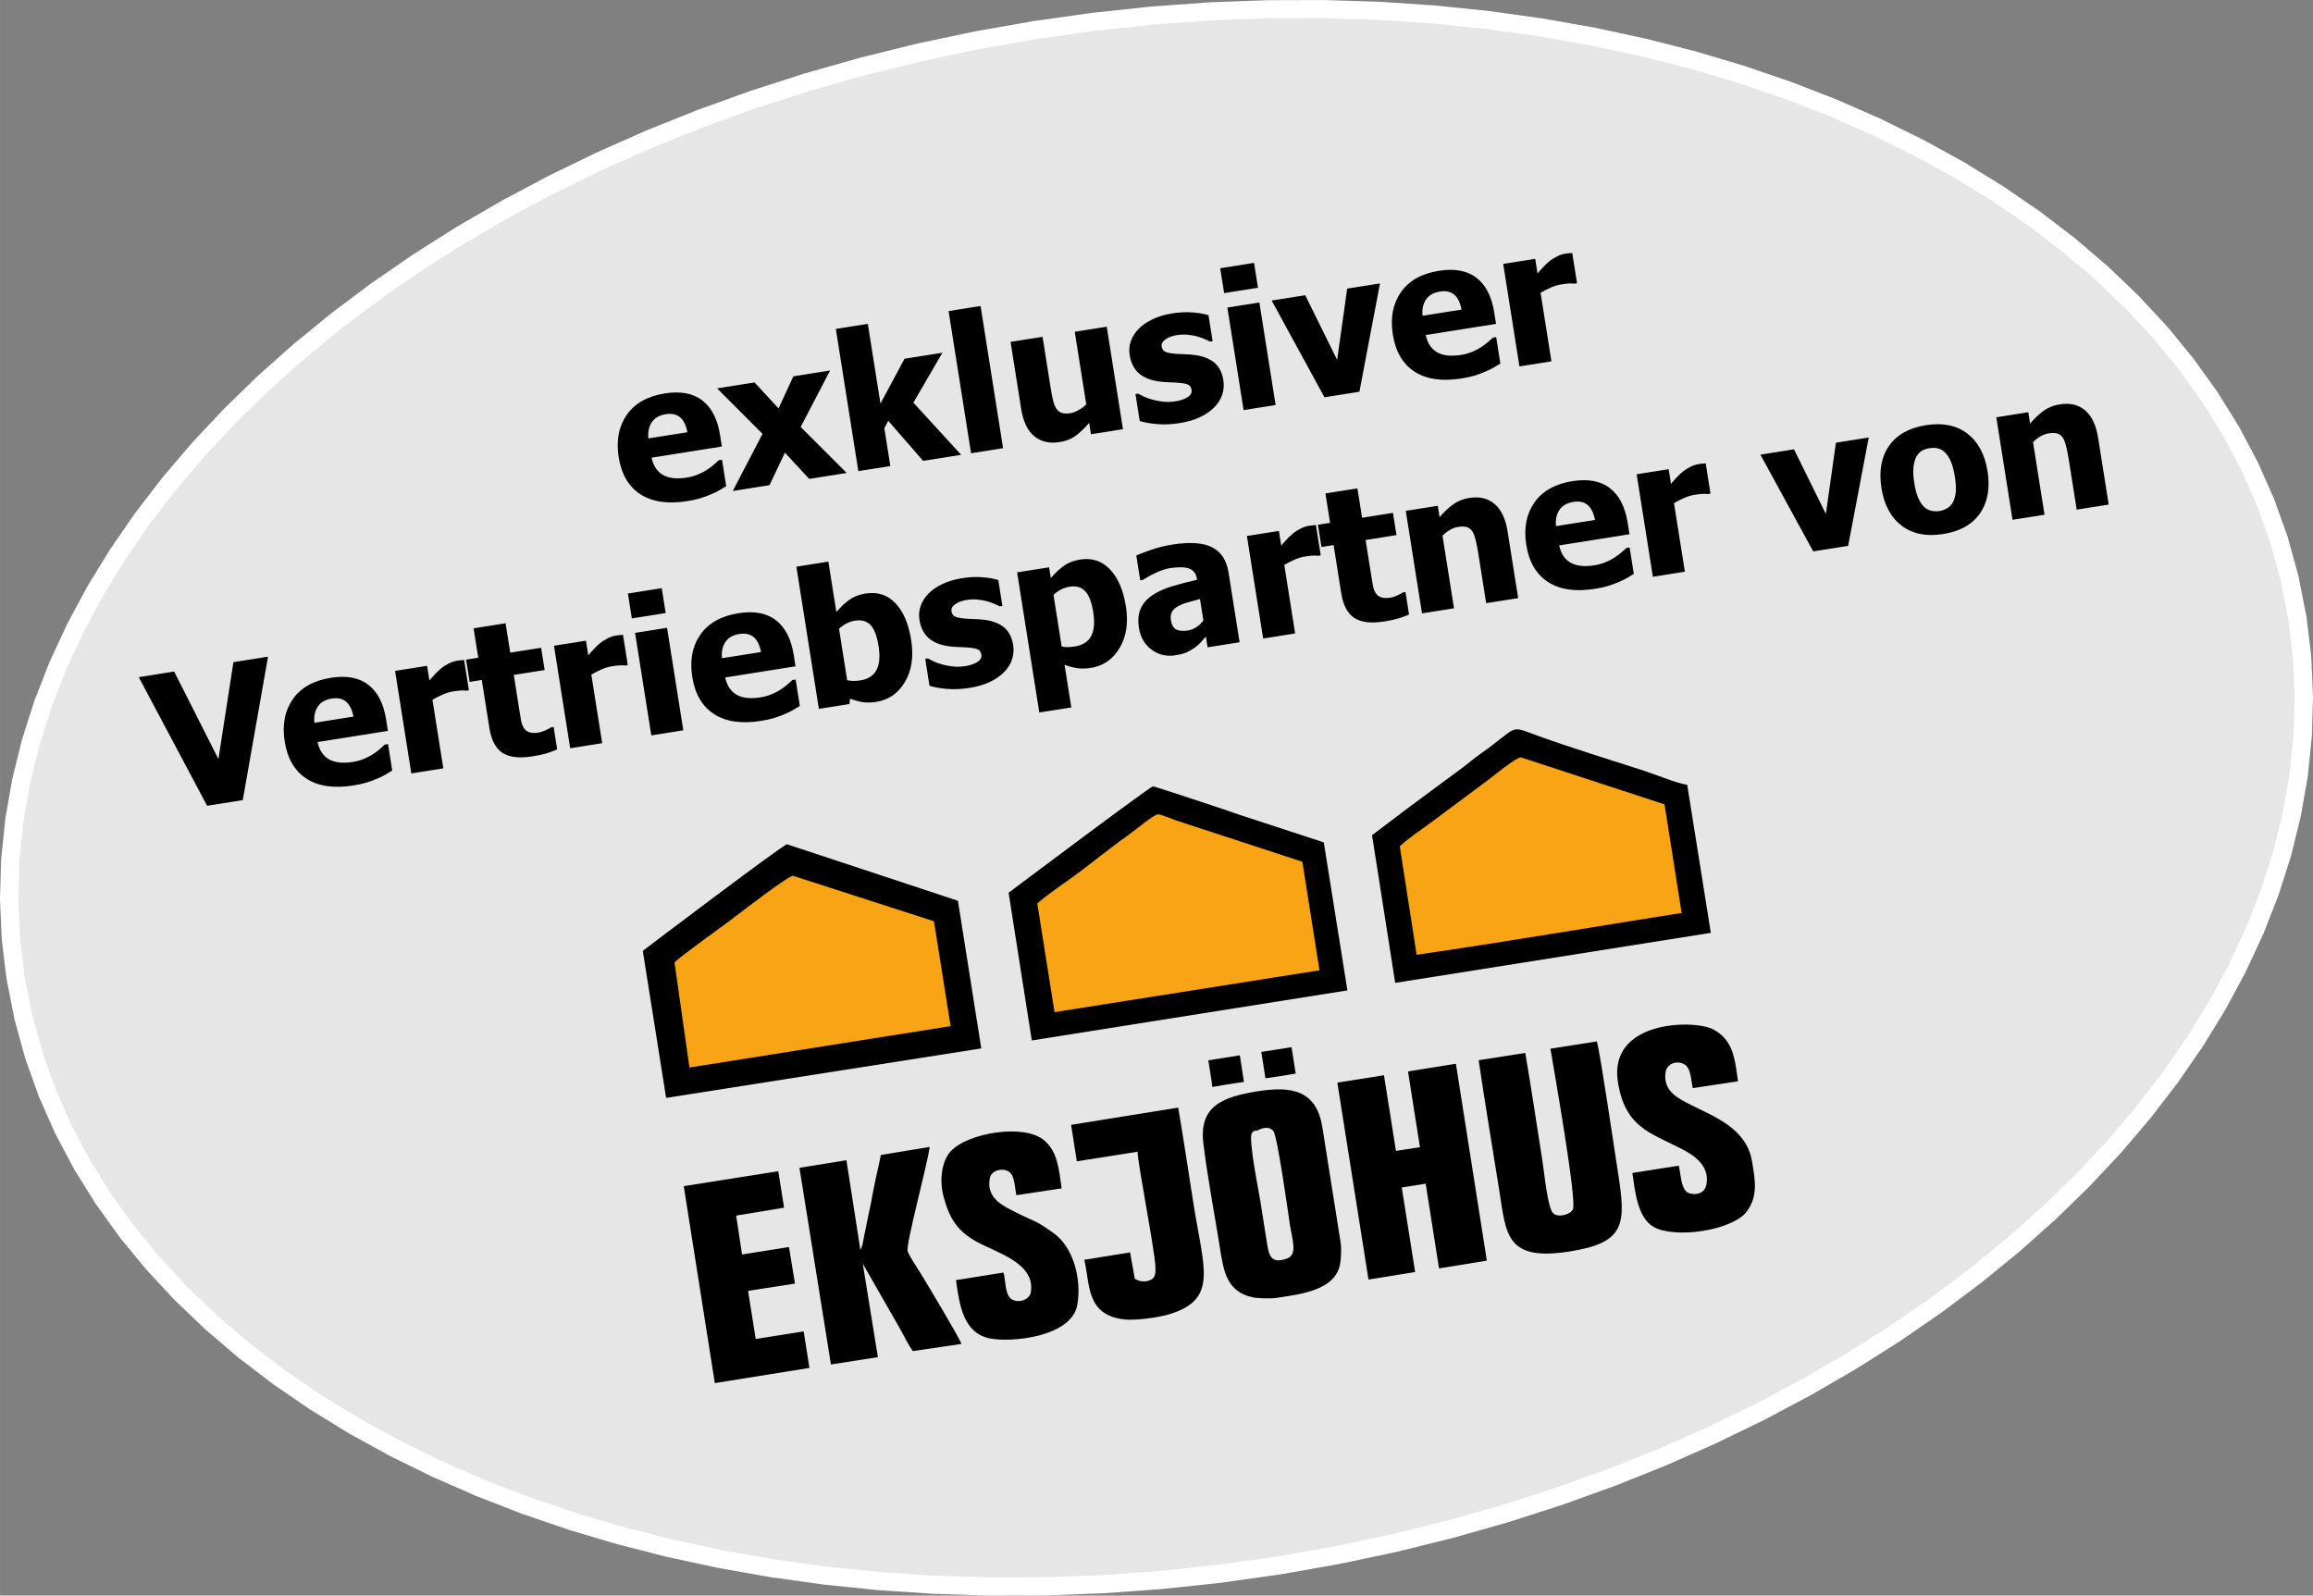
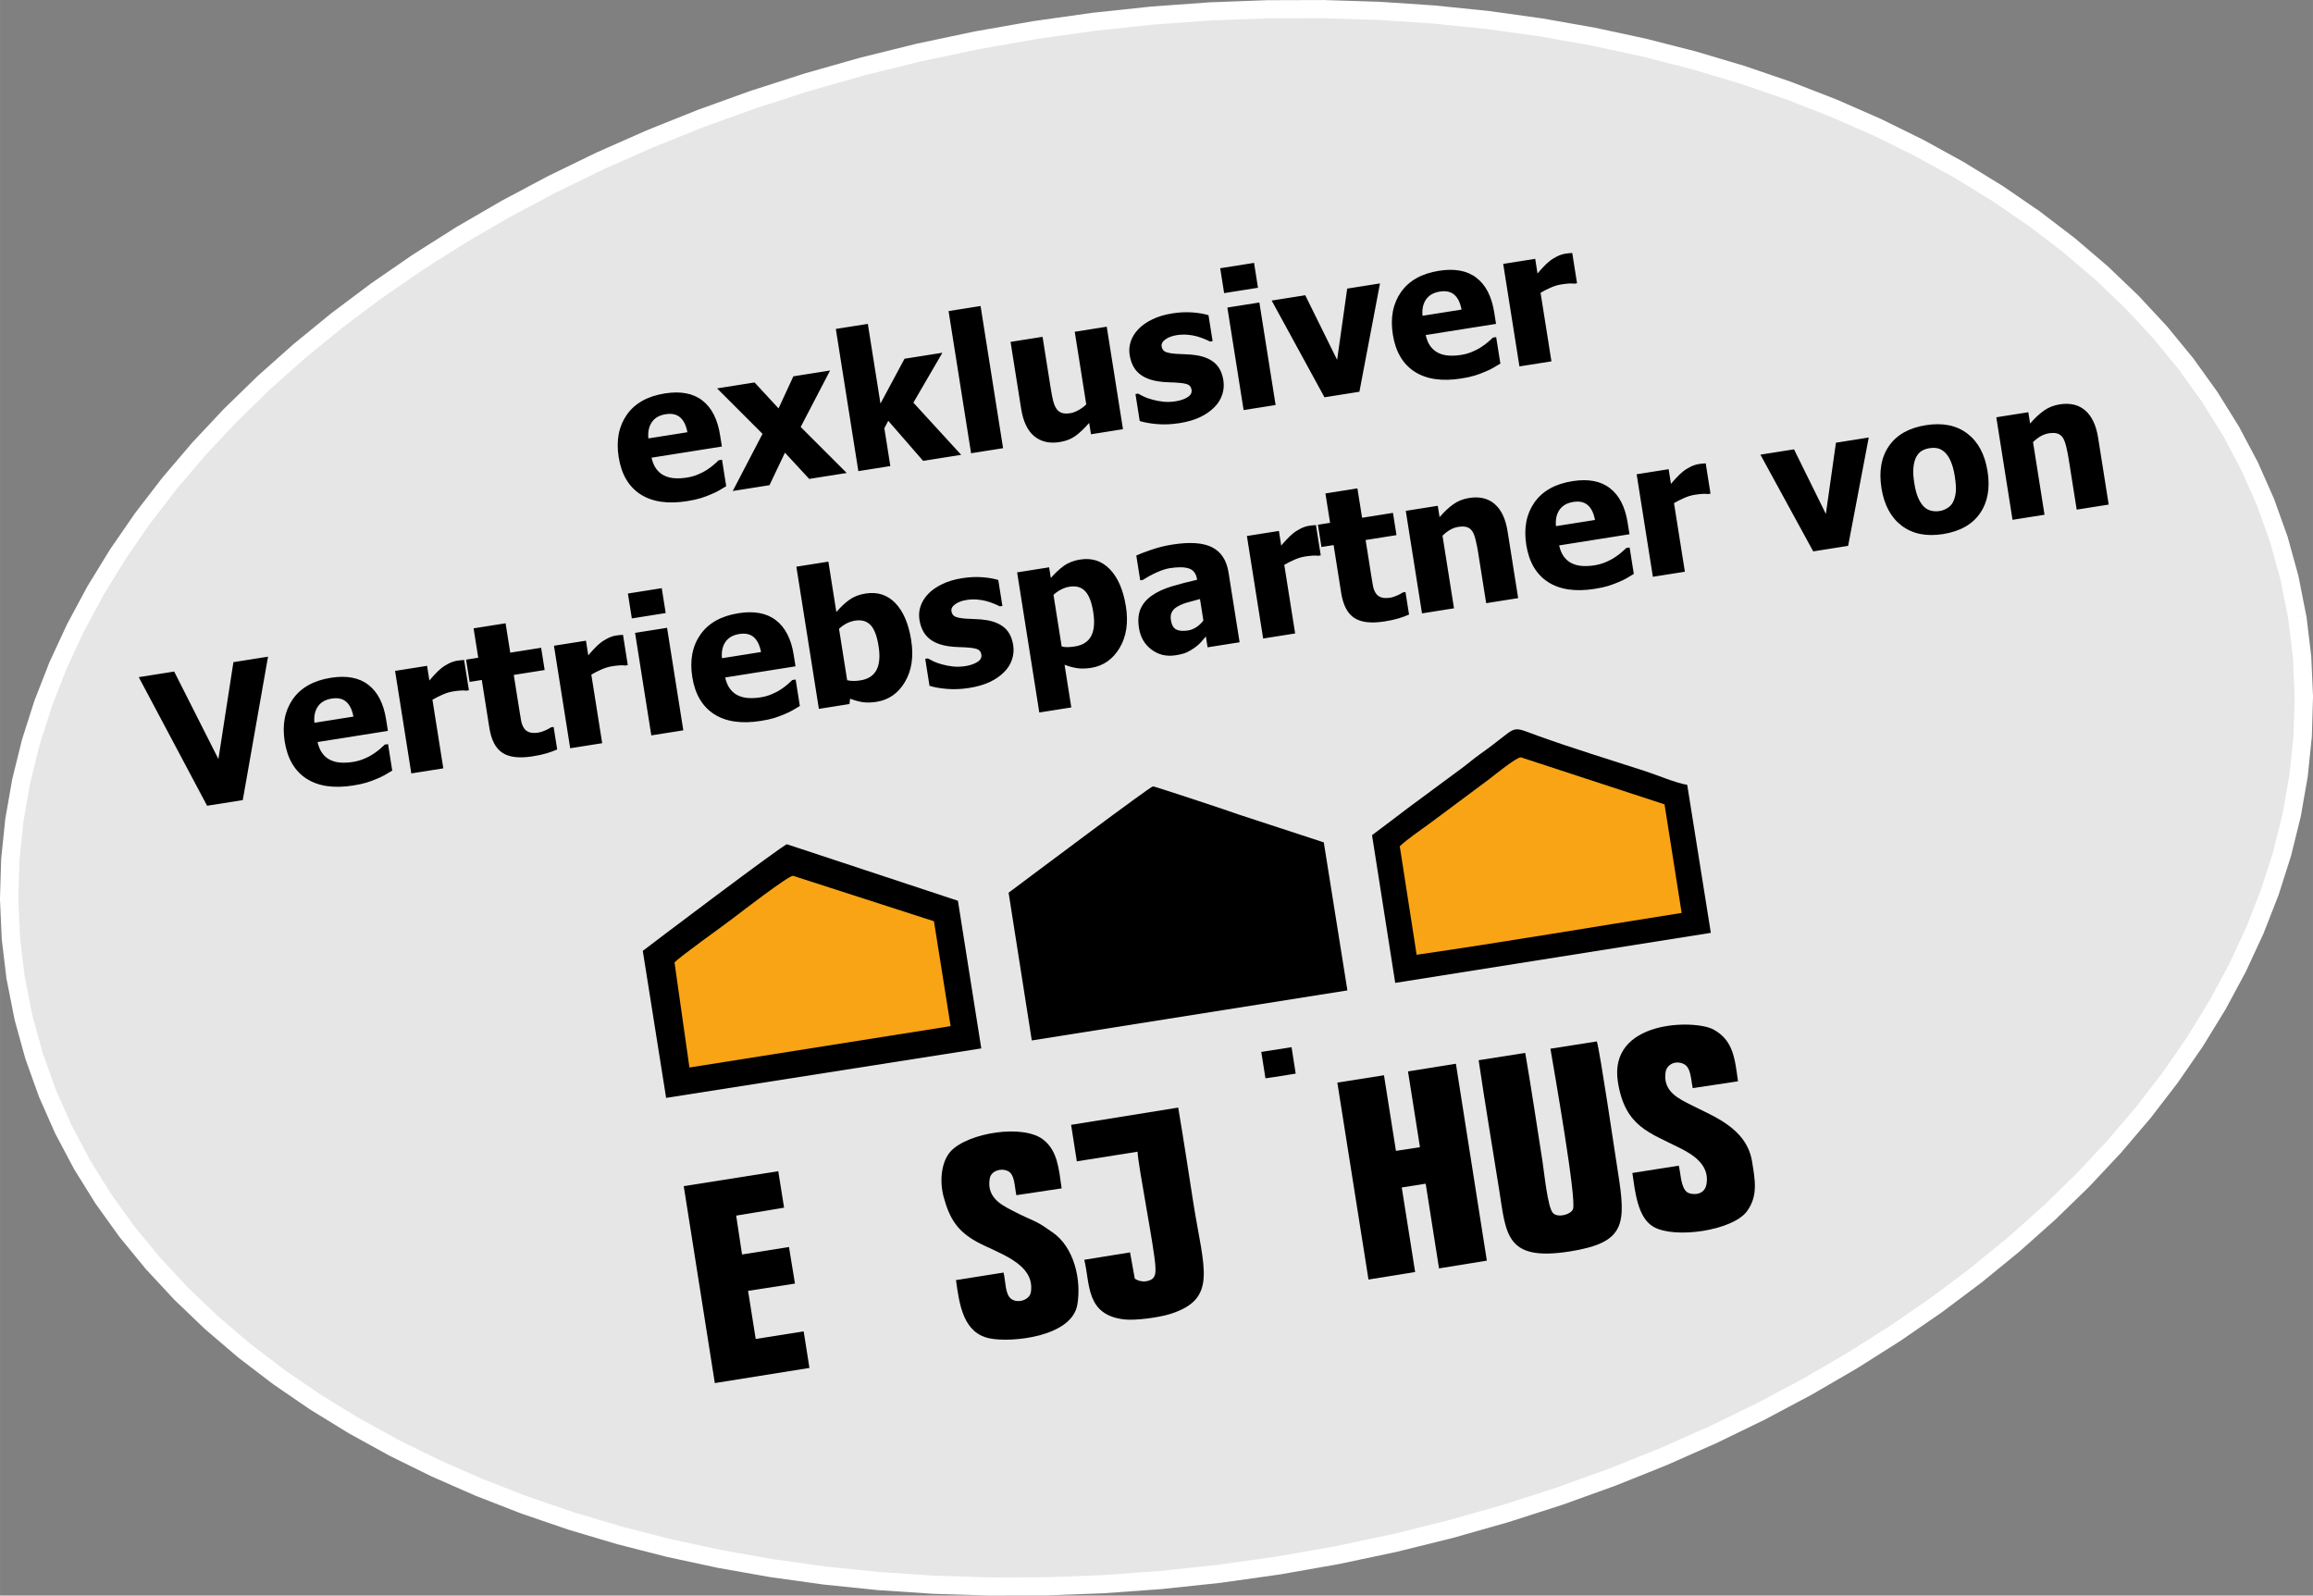
<svg xmlns="http://www.w3.org/2000/svg" xml:space="preserve" width="78.432mm" height="54.104mm" version="1.1" shape-rendering="geometricPrecision" text-rendering="geometricPrecision" image-rendering="optimizeQuality" fill-rule="evenodd" clip-rule="evenodd" viewBox="0 0 987.3 681.07">
  <rect x="0" y="0" width="987.3" height="681.07" fill="#808080" stroke="none" />
  <g id="Ebene_x0020_1">
    <g>
      <path fill="#E6E6E6" d="M441.75 12.84c268.93,-42.59 510.18,69.59 538.84,250.57 28.66,180.98 -166.11,362.23 -435.04,404.82 -268.93,42.59 -510.18,-69.59 -538.84,-250.57 -28.66,-180.98 166.11,-362.23 435.04,-404.82z" />
      <path id="_1" fill="white" fill-rule="nonzero" d="M984.46 262.8l-7.74 1.23 0 0 -3.25 -16.48 -4.44 -16.07 -5.6 -15.64 -6.73 -15.21 -7.82 -14.76 -8.89 -14.29 -9.92 -13.81 -10.92 -13.31 -11.89 -12.8 -12.83 -12.27 -13.73 -11.72 -14.61 -11.16 -15.45 -10.59 -16.25 -9.99 -17.03 -9.38 -17.77 -8.75 -18.47 -8.1 -19.15 -7.44 -19.79 -6.76 -20.39 -6.07 -20.96 -5.36 -21.5 -4.63 -22 -3.89 -22.47 -3.13 -22.9 -2.35 -23.3 -1.56 -23.67 -0.75 -24 0.07 -24.3 0.91 -24.56 1.77 -24.8 2.64 -24.99 3.52 -1.21 -7.66 25.26 -3.56 25.06 -2.66 24.83 -1.79 24.57 -0.92 24.27 -0.07 23.94 0.76 23.58 1.58 23.18 2.38 22.75 3.17 22.29 3.94 21.79 4.69 21.25 5.43 20.69 6.16 20.09 6.87 19.45 7.56 18.79 8.24 18.08 8.9 17.35 9.55 16.58 10.19 15.77 10.81 14.94 11.41 14.06 12.01 13.15 12.58 12.21 13.14 11.23 13.69 10.21 14.22 9.16 14.73 8.08 15.23 6.95 15.71 5.79 16.18 4.59 16.62 3.36 17.04 0 0zm-438.3 409.27l-1.21 -7.66 0 0 24.86 -4.37 24.4 -5.15 23.91 -5.91 23.39 -6.64 22.85 -7.35 22.28 -8.03 21.68 -8.68 21.05 -9.31 20.4 -9.92 19.72 -10.49 19.01 -11.05 18.28 -11.57 17.52 -12.07 16.73 -12.55 15.91 -12.99 15.07 -13.42 14.19 -13.81 13.3 -14.18 12.37 -14.52 11.42 -14.84 10.44 -15.13 9.44 -15.4 8.41 -15.63 7.35 -15.85 6.27 -16.04 5.17 -16.2 4.04 -16.34 2.88 -16.45 1.7 -16.54 0.49 -16.61 -0.74 -16.65 -2 -16.68 7.74 -1.23 2.07 17.25 0.77 17.23 -0.51 17.17 -1.76 17.09 -2.97 16.98 -4.16 16.84 -5.32 16.68 -6.45 16.49 -7.55 16.27 -8.62 16.03 -9.66 15.76 -10.68 15.47 -11.66 15.16 -12.62 14.81 -13.55 14.45 -14.45 14.06 -15.32 13.64 -16.16 13.2 -16.98 12.74 -17.77 12.25 -18.53 11.73 -19.27 11.19 -19.98 10.63 -20.66 10.04 -21.31 9.43 -21.94 8.79 -22.54 8.12 -23.11 7.43 -23.65 6.72 -24.17 5.98 -24.66 5.21 -25.12 4.42 0 0zm-543.32 -253.79l7.74 -1.23 0 0 3.25 16.48 4.44 16.07 5.6 15.64 6.73 15.21 7.82 14.75 8.89 14.29 9.92 13.81 10.92 13.31 11.89 12.8 12.83 12.27 13.73 11.73 14.61 11.16 15.45 10.59 16.25 9.99 17.03 9.38 17.77 8.75 18.47 8.1 19.15 7.44 19.78 6.76 20.39 6.07 20.96 5.36 21.5 4.63 22 3.89 22.47 3.13 22.9 2.35 23.3 1.56 23.67 0.75 24 -0.07 24.3 -0.91 24.56 -1.77 24.8 -2.64 24.99 -3.52 1.21 7.66 -25.26 3.56 -25.06 2.66 -24.83 1.79 -24.57 0.92 -24.27 0.07 -23.94 -0.76 -23.58 -1.58 -23.18 -2.38 -22.75 -3.17 -22.28 -3.94 -21.79 -4.69 -21.25 -5.43 -20.69 -6.16 -20.09 -6.87 -19.45 -7.56 -18.79 -8.24 -18.08 -8.9 -17.35 -9.55 -16.58 -10.19 -15.78 -10.81 -14.93 -11.41 -14.06 -12.01 -13.15 -12.58 -12.21 -13.14 -11.23 -13.69 -10.22 -14.22 -9.16 -14.73 -8.07 -15.23 -6.95 -15.71 -5.79 -16.18 -4.59 -16.62 -3.36 -17.05 0 0zm438.3 -409.26l1.21 7.66 0 0 -24.86 4.37 -24.4 5.15 -23.91 5.91 -23.39 6.64 -22.85 7.35 -22.28 8.03 -21.68 8.68 -21.05 9.31 -20.4 9.92 -19.72 10.49 -19.01 11.05 -18.28 11.57 -17.52 12.07 -16.73 12.55 -15.91 12.99 -15.07 13.42 -14.19 13.81 -13.3 14.18 -12.37 14.52 -11.42 14.84 -10.44 15.13 -9.44 15.4 -8.41 15.64 -7.35 15.85 -6.27 16.04 -5.17 16.2 -4.04 16.33 -2.88 16.45 -1.7 16.54 -0.49 16.61 0.74 16.65 2 16.68 -7.74 1.23 -2.07 -17.25 -0.77 -17.23 0.51 -17.17 1.76 -17.09 2.97 -16.98 4.16 -16.84 5.32 -16.68 6.45 -16.49 7.55 -16.27 8.62 -16.03 9.66 -15.76 10.68 -15.47 11.66 -15.15 12.62 -14.81 13.55 -14.45 14.45 -14.06 15.32 -13.64 16.16 -13.2 16.98 -12.74 17.77 -12.25 18.53 -11.74 19.27 -11.19 19.98 -10.63 20.66 -10.04 21.31 -9.43 21.94 -8.79 22.54 -8.12 23.11 -7.43 23.65 -6.72 24.17 -5.98 24.66 -5.21 25.12 -4.42 0 0z" />
    </g>
    <g>
      <path fill="black" fill-rule="nonzero" d="M293.35 213.9c-8.28,1.31 -14.94,0.35 -19.98,-2.91 -5.03,-3.26 -8.13,-8.53 -9.29,-15.84 -1.13,-7.15 0.03,-13.17 3.46,-18.1 3.44,-4.91 8.86,-7.95 16.25,-9.12 6.72,-1.06 12.07,-0.06 16.02,3.03 3.97,3.07 6.48,7.98 7.54,14.73l0.78 4.91 -30.03 4.76c0.46,2.02 1.15,3.64 2.1,4.89 0.95,1.25 2.08,2.18 3.42,2.8 1.3,0.61 2.76,0.98 4.37,1.08 1.63,0.11 3.36,0.01 5.21,-0.28 1.6,-0.25 3.13,-0.67 4.61,-1.28 1.49,-0.6 2.82,-1.29 4.01,-2.08 1.04,-0.68 1.99,-1.38 2.84,-2.12 0.87,-0.74 1.56,-1.36 2.08,-1.91l1.45 -0.23 1.79 11.3c-1.05,0.62 -2.01,1.19 -2.87,1.71 -0.87,0.53 -2.07,1.12 -3.62,1.76 -1.43,0.62 -2.91,1.17 -4.45,1.65 -1.55,0.48 -3.45,0.89 -5.71,1.25zm0.06 -29.4c-0.54,-2.9 -1.57,-5.02 -3.08,-6.33 -1.52,-1.33 -3.58,-1.78 -6.2,-1.36 -2.69,0.43 -4.65,1.55 -5.9,3.4 -1.25,1.84 -1.74,4.15 -1.47,6.93l16.65 -2.64zm67.99 17.39l-16 2.53 -10.35 -11.2 -6.6 13.88 -15.68 2.48 12.71 -24.4 -19.4 -19.4 16 -2.53 10.24 11.08 6.33 -13.7 15.67 -2.48 -12.55 24.1 19.64 19.63zm48.91 -7.75l-16.28 2.58 -14.88 -17.1 -1.67 3.16 2.56 16.16 -13.66 2.16 -9.61 -60.69 13.66 -2.16 5.39 34.02 10.27 -19.14 16.17 -2.56 -12.39 21.3 20.43 22.29zm17.85 -2.83l-13.66 2.16 -9.61 -60.69 13.66 -2.16 9.61 60.69zm51.18 -8.11l-13.66 2.16 -0.77 -4.85c-2.05,2.36 -3.99,4.19 -5.81,5.53 -1.81,1.34 -4.08,2.23 -6.81,2.66 -4.35,0.69 -7.95,-0.15 -10.82,-2.5 -2.87,-2.36 -4.74,-6.29 -5.61,-11.79l-4.51 -28.48 13.66 -2.16 3.44 21.7c0.36,2.26 0.7,4.1 1.05,5.51 0.35,1.4 0.82,2.57 1.43,3.49 0.56,0.84 1.32,1.43 2.27,1.76 0.94,0.33 2.2,0.37 3.77,0.12 0.97,-0.15 2.08,-0.57 3.32,-1.25 1.26,-0.68 2.38,-1.51 3.37,-2.48l-4.91 -31.01 13.66 -2.16 6.93 43.76zm23.97 -2.57c-3.22,0.51 -6.32,0.65 -9.31,0.4 -2.98,-0.24 -5.48,-0.69 -7.51,-1.32l-1.82 -11.51 1.13 -0.18c0.73,0.39 1.56,0.82 2.48,1.29 0.93,0.45 2.19,0.9 3.77,1.31 1.37,0.38 2.89,0.67 4.56,0.85 1.66,0.17 3.43,0.11 5.3,-0.19 1.93,-0.31 3.57,-0.87 4.94,-1.7 1.38,-0.83 1.96,-1.91 1.76,-3.2 -0.16,-1.01 -0.62,-1.73 -1.38,-2.14 -0.76,-0.41 -2.16,-0.7 -4.19,-0.85 -1.08,-0.1 -2.44,-0.17 -4.07,-0.21 -1.65,-0.05 -3.1,-0.16 -4.38,-0.37 -3.6,-0.52 -6.45,-1.68 -8.51,-3.5 -2.06,-1.82 -3.36,-4.43 -3.9,-7.83 -0.31,-1.96 -0.15,-3.86 0.47,-5.72 0.63,-1.87 1.7,-3.63 3.24,-5.25 1.53,-1.61 3.52,-3 5.97,-4.18 2.43,-1.19 5.27,-2.04 8.49,-2.55 3.07,-0.49 5.95,-0.63 8.62,-0.42 2.68,0.2 4.96,0.59 6.87,1.18l1.76 11.09 -1.09 0.17c-0.53,-0.3 -1.35,-0.66 -2.46,-1.13 -1.12,-0.45 -2.19,-0.83 -3.22,-1.11 -1.24,-0.35 -2.59,-0.57 -4.07,-0.69 -1.46,-0.11 -2.94,-0.05 -4.43,0.18 -1.97,0.31 -3.6,0.91 -4.86,1.81 -1.26,0.9 -1.8,1.89 -1.63,3.01 0.16,1 0.61,1.72 1.38,2.18 0.77,0.46 2.34,0.79 4.68,0.98 1.22,0.09 2.6,0.16 4.18,0.2 1.56,0.03 3.08,0.17 4.57,0.41 3.32,0.51 5.93,1.63 7.88,3.32 1.94,1.71 3.16,4.18 3.67,7.43 0.32,2.05 0.16,4.08 -0.51,6.09 -0.68,2.02 -1.78,3.8 -3.35,5.35 -1.66,1.68 -3.7,3.1 -6.11,4.24 -2.42,1.16 -5.4,2.01 -8.94,2.58zm41.18 -7.75l-13.66 2.16 -6.93 -43.76 13.66 -2.16 6.93 43.76zm-7.52 -50.05l-14.45 2.29 -1.68 -10.62 14.45 -2.29 1.68 10.62zm52.08 -1.86l-8.79 46.25 -14.91 2.36 -22.54 -41.29 14.33 -2.27 13.61 27.58 4.3 -30.41 14 -2.22zm34.75 40.58c-8.28,1.31 -14.94,0.35 -19.98,-2.91 -5.03,-3.25 -8.13,-8.53 -9.29,-15.84 -1.13,-7.15 0.03,-13.17 3.46,-18.1 3.44,-4.91 8.86,-7.95 16.25,-9.12 6.72,-1.06 12.07,-0.06 16.02,3.03 3.97,3.07 6.48,7.98 7.54,14.73l0.78 4.91 -30.03 4.76c0.46,2.02 1.15,3.64 2.1,4.89 0.95,1.26 2.08,2.18 3.42,2.8 1.3,0.61 2.76,0.98 4.37,1.08 1.63,0.11 3.36,0.01 5.21,-0.28 1.6,-0.25 3.13,-0.67 4.61,-1.28 1.49,-0.6 2.82,-1.29 4.01,-2.08 1.04,-0.68 1.99,-1.38 2.84,-2.11 0.87,-0.74 1.56,-1.37 2.08,-1.91l1.45 -0.23 1.79 11.3c-1.05,0.62 -2.01,1.19 -2.87,1.71 -0.87,0.53 -2.07,1.12 -3.62,1.76 -1.43,0.62 -2.91,1.17 -4.45,1.65 -1.55,0.48 -3.45,0.89 -5.71,1.24zm0.06 -29.4c-0.54,-2.9 -1.57,-5.02 -3.08,-6.33 -1.52,-1.33 -3.58,-1.78 -6.2,-1.36 -2.69,0.43 -4.65,1.56 -5.9,3.4 -1.25,1.84 -1.74,4.15 -1.47,6.93l16.65 -2.64zm49.29 -11.24l-1.13 0.18c-0.55,-0.1 -1.33,-0.13 -2.34,-0.07 -1,0.06 -2.11,0.2 -3.31,0.39 -1.44,0.23 -2.91,0.68 -4.41,1.34 -1.52,0.66 -2.97,1.4 -4.37,2.21l4.64 29.28 -13.66 2.16 -6.93 -43.76 13.66 -2.16 0.99 6.27c0.53,-0.67 1.29,-1.53 2.27,-2.57 0.97,-1.05 1.87,-1.91 2.69,-2.57 0.9,-0.76 1.98,-1.45 3.23,-2.09 1.25,-0.63 2.45,-1.04 3.64,-1.23 0.44,-0.07 0.93,-0.13 1.48,-0.19 0.55,-0.06 1.06,-0.1 1.51,-0.12l2.05 12.94zm-558.75 159.39l-10.78 61.22 -15.23 2.41 -29.17 -54.89 15.12 -2.39 18.88 37.35 6.41 -41.36 14.77 -2.34zm36.39 54.98c-8.28,1.31 -14.94,0.35 -19.98,-2.91 -5.03,-3.25 -8.13,-8.53 -9.29,-15.84 -1.13,-7.15 0.03,-13.17 3.46,-18.1 3.44,-4.91 8.86,-7.95 16.25,-9.12 6.72,-1.06 12.07,-0.06 16.02,3.03 3.97,3.07 6.48,7.98 7.54,14.73l0.78 4.91 -30.03 4.76c0.46,2.02 1.15,3.64 2.1,4.89 0.95,1.26 2.08,2.18 3.42,2.8 1.3,0.61 2.76,0.98 4.37,1.08 1.63,0.11 3.36,0.01 5.21,-0.28 1.6,-0.25 3.13,-0.67 4.61,-1.28 1.49,-0.6 2.82,-1.29 4.01,-2.08 1.04,-0.68 1.99,-1.38 2.84,-2.11 0.87,-0.74 1.56,-1.37 2.08,-1.91l1.45 -0.23 1.79 11.3c-1.05,0.62 -2.01,1.19 -2.87,1.71 -0.87,0.53 -2.07,1.12 -3.62,1.76 -1.43,0.62 -2.91,1.17 -4.45,1.65 -1.55,0.48 -3.45,0.89 -5.71,1.24zm0.06 -29.4c-0.54,-2.9 -1.57,-5.02 -3.08,-6.33 -1.52,-1.33 -3.58,-1.78 -6.2,-1.36 -2.69,0.43 -4.65,1.56 -5.9,3.4 -1.25,1.84 -1.74,4.15 -1.47,6.93l16.65 -2.64zm49.29 -11.24l-1.13 0.18c-0.55,-0.1 -1.33,-0.13 -2.34,-0.07 -1,0.06 -2.11,0.2 -3.31,0.39 -1.44,0.23 -2.91,0.68 -4.41,1.34 -1.52,0.66 -2.97,1.4 -4.37,2.21l4.64 29.28 -13.66 2.16 -6.93 -43.76 13.66 -2.16 0.99 6.27c0.53,-0.67 1.29,-1.53 2.27,-2.57 0.97,-1.05 1.87,-1.91 2.69,-2.57 0.9,-0.76 1.98,-1.45 3.23,-2.09 1.25,-0.63 2.45,-1.04 3.64,-1.23 0.44,-0.07 0.93,-0.13 1.48,-0.19 0.55,-0.06 1.06,-0.1 1.51,-0.12l2.05 12.94zm27.04 28.22c-5.56,0.88 -9.8,0.38 -12.71,-1.51 -2.9,-1.89 -4.76,-5.43 -5.59,-10.63l-3.24 -20.47 -5.19 0.82 -1.51 -9.5 5.19 -0.82 -1.99 -12.54 13.66 -2.16 1.99 12.54 13.18 -2.09 1.51 9.5 -13.18 2.09 2.46 15.55c0.24,1.54 0.47,2.89 0.68,4.03 0.21,1.14 0.58,2.13 1.11,2.99 0.5,0.85 1.27,1.48 2.27,1.86 1.02,0.39 2.4,0.44 4.17,0.16 0.73,-0.12 1.67,-0.43 2.8,-0.93 1.13,-0.51 1.93,-0.93 2.35,-1.27l1.17 -0.19 1.52 9.61c-1.41,0.63 -2.95,1.19 -4.58,1.67 -1.63,0.49 -3.66,0.92 -6.08,1.3zm40.78 -38.96l-1.13 0.18c-0.55,-0.1 -1.33,-0.13 -2.34,-0.07 -1,0.06 -2.11,0.2 -3.31,0.39 -1.44,0.23 -2.91,0.68 -4.41,1.34 -1.52,0.66 -2.97,1.4 -4.37,2.21l4.64 29.28 -13.66 2.16 -6.93 -43.76 13.66 -2.16 0.99 6.27c0.53,-0.67 1.29,-1.53 2.27,-2.57 0.97,-1.05 1.87,-1.91 2.69,-2.57 0.9,-0.76 1.98,-1.45 3.23,-2.09 1.25,-0.64 2.45,-1.04 3.64,-1.23 0.44,-0.07 0.93,-0.13 1.48,-0.19 0.55,-0.06 1.06,-0.1 1.51,-0.12l2.05 12.94zm23.7 27.84l-13.66 2.16 -6.93 -43.76 13.66 -2.16 6.93 43.76zm-7.52 -50.06l-14.45 2.29 -1.68 -10.62 14.45 -2.29 1.68 10.62zm40.62 46.04c-8.28,1.31 -14.94,0.35 -19.98,-2.91 -5.03,-3.26 -8.13,-8.53 -9.29,-15.84 -1.13,-7.15 0.03,-13.17 3.47,-18.1 3.44,-4.91 8.86,-7.95 16.25,-9.12 6.72,-1.06 12.07,-0.06 16.02,3.03 3.97,3.07 6.48,7.98 7.55,14.73l0.78 4.91 -30.03 4.76c0.46,2.02 1.15,3.64 2.1,4.89 0.95,1.25 2.08,2.18 3.42,2.8 1.3,0.61 2.76,0.98 4.37,1.08 1.63,0.11 3.36,0.01 5.21,-0.28 1.6,-0.25 3.13,-0.67 4.61,-1.28 1.49,-0.6 2.82,-1.29 4.01,-2.08 1.04,-0.68 1.99,-1.38 2.84,-2.12 0.87,-0.74 1.56,-1.36 2.08,-1.91l1.45 -0.23 1.79 11.3c-1.05,0.62 -2.01,1.19 -2.87,1.71 -0.87,0.53 -2.07,1.12 -3.62,1.76 -1.43,0.62 -2.91,1.17 -4.45,1.65 -1.55,0.48 -3.45,0.89 -5.71,1.25zm0.07 -29.4c-0.54,-2.9 -1.57,-5.02 -3.08,-6.33 -1.52,-1.33 -3.58,-1.78 -6.21,-1.36 -2.69,0.43 -4.65,1.55 -5.9,3.4 -1.25,1.84 -1.74,4.15 -1.47,6.93l16.65 -2.64zm50.18 -2.53c-0.69,-4.37 -1.85,-7.38 -3.46,-9.03 -1.63,-1.67 -3.83,-2.27 -6.58,-1.84 -1.22,0.19 -2.4,0.59 -3.55,1.16 -1.15,0.58 -2.24,1.35 -3.29,2.32l3.48 21.96c0.96,0.22 1.92,0.32 2.87,0.3 0.94,-0.01 1.87,-0.09 2.77,-0.24 3.31,-0.52 5.6,-2.01 6.88,-4.45 1.28,-2.44 1.57,-5.83 0.88,-10.2zm13.93 -2.49c1.1,6.96 0.22,12.87 -2.64,17.73 -2.86,4.86 -6.9,7.71 -12.13,8.54 -2.18,0.35 -4.13,0.39 -5.81,0.16 -1.69,-0.25 -3.53,-0.75 -5.52,-1.5l-0.24 2.28 -13.07 2.07 -9.61 -60.69 13.66 -2.16 3.41 21.51c1.74,-2.03 3.55,-3.75 5.46,-5.15 1.92,-1.4 4.25,-2.31 6.98,-2.74 5.1,-0.81 9.35,0.55 12.75,4.09 3.4,3.54 5.66,8.83 6.77,15.87zm24.63 20.36c-3.22,0.51 -6.32,0.65 -9.31,0.4 -2.98,-0.24 -5.48,-0.69 -7.51,-1.32l-1.82 -11.51 1.13 -0.18c0.73,0.39 1.56,0.82 2.48,1.29 0.93,0.45 2.19,0.89 3.77,1.31 1.37,0.38 2.89,0.67 4.56,0.85 1.66,0.17 3.43,0.11 5.31,-0.19 1.93,-0.31 3.57,-0.87 4.94,-1.7 1.38,-0.83 1.96,-1.91 1.76,-3.2 -0.16,-1.01 -0.62,-1.73 -1.38,-2.14 -0.76,-0.41 -2.16,-0.7 -4.19,-0.85 -1.08,-0.1 -2.44,-0.17 -4.07,-0.21 -1.65,-0.05 -3.1,-0.17 -4.38,-0.37 -3.6,-0.52 -6.45,-1.68 -8.51,-3.5 -2.06,-1.82 -3.36,-4.43 -3.9,-7.83 -0.31,-1.96 -0.15,-3.87 0.47,-5.72 0.63,-1.87 1.7,-3.63 3.24,-5.25 1.53,-1.61 3.52,-3 5.97,-4.18 2.43,-1.19 5.27,-2.04 8.49,-2.55 3.08,-0.49 5.95,-0.63 8.62,-0.42 2.68,0.2 4.96,0.59 6.87,1.18l1.76 11.09 -1.09 0.17c-0.52,-0.3 -1.35,-0.66 -2.46,-1.12 -1.12,-0.45 -2.19,-0.83 -3.22,-1.11 -1.24,-0.35 -2.59,-0.57 -4.07,-0.69 -1.46,-0.11 -2.94,-0.05 -4.43,0.18 -1.97,0.31 -3.59,0.91 -4.86,1.81 -1.26,0.9 -1.8,1.89 -1.62,3.01 0.16,1 0.61,1.72 1.38,2.18 0.77,0.46 2.34,0.79 4.68,0.98 1.22,0.09 2.61,0.16 4.18,0.2 1.56,0.03 3.08,0.17 4.57,0.41 3.32,0.51 5.93,1.63 7.88,3.32 1.94,1.71 3.16,4.18 3.67,7.43 0.32,2.05 0.15,4.08 -0.51,6.08 -0.67,2.02 -1.78,3.8 -3.35,5.35 -1.66,1.68 -3.7,3.1 -6.11,4.24 -2.42,1.16 -5.4,2.01 -8.94,2.57zm67.01 -34.87c1.11,6.99 0.22,12.91 -2.66,17.76 -2.89,4.85 -6.94,7.69 -12.16,8.52 -2.18,0.34 -4.13,0.39 -5.83,0.16 -1.69,-0.24 -3.54,-0.72 -5.53,-1.47l2.88 18.21 -13.66 2.16 -9.47 -59.81 13.66 -2.16 0.72 4.57c1.74,-2.02 3.57,-3.74 5.49,-5.14 1.91,-1.39 4.24,-2.31 6.97,-2.74 5.1,-0.81 9.36,0.58 12.78,4.17 3.44,3.59 5.7,8.84 6.8,15.79zm-13.93 2.51c-0.67,-4.26 -1.83,-7.25 -3.45,-8.96 -1.62,-1.72 -3.84,-2.35 -6.63,-1.91 -1.22,0.19 -2.42,0.59 -3.57,1.16 -1.16,0.58 -2.27,1.36 -3.32,2.33l3.49 22.03c0.78,0.2 1.62,0.3 2.51,0.28 0.9,-0.01 1.95,-0.1 3.16,-0.3 3.34,-0.53 5.66,-2.02 6.92,-4.44 1.28,-2.43 1.58,-5.82 0.88,-10.2zm47.01 3.57l-1.45 -9.17c-2.25,0.6 -4.08,1.1 -5.47,1.49 -1.4,0.39 -2.73,0.94 -4.02,1.66 -1.12,0.6 -1.94,1.38 -2.47,2.33 -0.52,0.96 -0.67,2.14 -0.45,3.55 0.33,2.06 1.1,3.39 2.31,3.99 1.23,0.6 2.9,0.73 5.04,0.39 1.18,-0.19 2.35,-0.66 3.5,-1.4 1.15,-0.74 2.15,-1.69 3,-2.84zm1.08 6.79c-0.81,0.93 -1.53,1.77 -2.17,2.51 -0.65,0.73 -1.53,1.51 -2.69,2.34 -1.12,0.79 -2.23,1.44 -3.33,1.95 -1.09,0.5 -2.68,0.92 -4.76,1.24 -3.86,0.61 -7.27,-0.19 -10.23,-2.39 -2.97,-2.2 -4.77,-5.28 -5.39,-9.24 -0.52,-3.26 -0.28,-6 0.69,-8.2 0.97,-2.21 2.58,-4.11 4.83,-5.66 2.27,-1.59 5.08,-2.89 8.43,-3.9 3.35,-1.01 6.96,-1.95 10.86,-2.84l-0.04 -0.24c-0.38,-2.41 -1.54,-3.94 -3.46,-4.58 -1.91,-0.64 -4.65,-0.68 -8.19,-0.12 -1.61,0.26 -3.44,0.85 -5.49,1.77 -2.05,0.93 -4.04,2 -5.94,3.23l-1.16 0.18 -1.68 -10.59c1.3,-0.6 3.39,-1.41 6.33,-2.42 2.92,-1.01 5.93,-1.76 8.99,-2.24 7.53,-1.19 13.21,-0.81 17.06,1.16 3.85,1.97 6.17,5.53 6.99,10.69l4.73 29.84 -13.66 2.16 -0.74 -4.64zm49.01 -34.6l-1.13 0.18c-0.55,-0.1 -1.33,-0.13 -2.34,-0.07 -1,0.06 -2.11,0.2 -3.31,0.39 -1.44,0.23 -2.91,0.68 -4.41,1.34 -1.52,0.66 -2.97,1.4 -4.37,2.21l4.64 29.28 -13.66 2.16 -6.93 -43.76 13.66 -2.16 0.99 6.27c0.53,-0.67 1.29,-1.53 2.27,-2.57 0.97,-1.05 1.87,-1.91 2.69,-2.57 0.9,-0.76 1.98,-1.45 3.23,-2.09 1.25,-0.64 2.45,-1.04 3.64,-1.23 0.44,-0.07 0.93,-0.13 1.48,-0.19 0.55,-0.06 1.06,-0.1 1.51,-0.12l2.05 12.94zm27.04 28.22c-5.56,0.88 -9.8,0.38 -12.71,-1.51 -2.9,-1.89 -4.76,-5.43 -5.59,-10.63l-3.24 -20.47 -5.19 0.82 -1.51 -9.5 5.19 -0.82 -1.99 -12.54 13.66 -2.16 1.99 12.54 13.18 -2.09 1.51 9.5 -13.18 2.09 2.46 15.55c0.25,1.54 0.47,2.89 0.68,4.03 0.21,1.14 0.58,2.13 1.12,2.99 0.5,0.85 1.27,1.48 2.27,1.86 1.02,0.38 2.4,0.44 4.17,0.16 0.73,-0.12 1.67,-0.43 2.8,-0.93 1.13,-0.51 1.93,-0.93 2.35,-1.27l1.17 -0.19 1.52 9.61c-1.41,0.63 -2.95,1.19 -4.58,1.67 -1.63,0.49 -3.66,0.92 -6.08,1.31zm57.24 -9.97l-13.66 2.16 -3.44 -21.69c-0.28,-1.77 -0.62,-3.52 -1.05,-5.25 -0.42,-1.73 -0.9,-2.98 -1.42,-3.74 -0.62,-0.91 -1.41,-1.52 -2.37,-1.81 -0.96,-0.28 -2.18,-0.31 -3.67,-0.07 -1.13,0.18 -2.23,0.57 -3.32,1.17 -1.08,0.59 -2.21,1.46 -3.37,2.57l4.91 31.01 -13.66 2.16 -6.93 -43.76 13.66 -2.16 0.77 4.85c1.93,-2.26 3.88,-4.08 5.83,-5.48 1.95,-1.4 4.22,-2.3 6.79,-2.71 4.47,-0.71 8.12,0.16 10.93,2.61 2.81,2.43 4.65,6.33 5.49,11.68l4.51 28.48zm32.73 -3.96c-8.28,1.31 -14.94,0.35 -19.98,-2.91 -5.03,-3.25 -8.13,-8.53 -9.29,-15.84 -1.13,-7.15 0.03,-13.17 3.46,-18.1 3.44,-4.91 8.86,-7.95 16.25,-9.12 6.72,-1.06 12.07,-0.06 16.02,3.03 3.97,3.07 6.48,7.98 7.54,14.73l0.78 4.91 -30.03 4.76c0.46,2.02 1.15,3.64 2.1,4.89 0.95,1.26 2.08,2.18 3.42,2.8 1.3,0.61 2.76,0.98 4.37,1.08 1.63,0.11 3.36,0.01 5.21,-0.28 1.6,-0.25 3.13,-0.67 4.61,-1.28 1.49,-0.6 2.82,-1.29 4.01,-2.08 1.04,-0.68 1.99,-1.38 2.84,-2.11 0.87,-0.74 1.56,-1.37 2.08,-1.91l1.45 -0.23 1.79 11.3c-1.05,0.62 -2.01,1.19 -2.87,1.71 -0.87,0.53 -2.07,1.12 -3.62,1.76 -1.43,0.62 -2.91,1.17 -4.45,1.65 -1.55,0.48 -3.45,0.89 -5.71,1.24zm0.06 -29.4c-0.54,-2.9 -1.57,-5.02 -3.08,-6.33 -1.52,-1.33 -3.58,-1.78 -6.2,-1.36 -2.69,0.43 -4.65,1.56 -5.9,3.4 -1.25,1.84 -1.74,4.15 -1.47,6.93l16.65 -2.64zm49.29 -11.24l-1.13 0.18c-0.55,-0.1 -1.33,-0.13 -2.34,-0.07 -1,0.06 -2.11,0.2 -3.31,0.39 -1.44,0.23 -2.91,0.68 -4.41,1.34 -1.52,0.66 -2.97,1.4 -4.37,2.21l4.64 29.28 -13.66 2.16 -6.93 -43.76 13.66 -2.16 0.99 6.27c0.53,-0.67 1.29,-1.53 2.27,-2.57 0.97,-1.05 1.87,-1.91 2.69,-2.57 0.9,-0.76 1.98,-1.45 3.23,-2.09 1.25,-0.63 2.45,-1.04 3.64,-1.23 0.44,-0.07 0.94,-0.13 1.49,-0.19 0.55,-0.06 1.06,-0.1 1.51,-0.12l2.05 12.94zm67.56 -23.96l-8.79 46.25 -14.91 2.36 -22.54 -41.29 14.34 -2.27 13.6 27.58 4.3 -30.41 14 -2.22zm50.72 14.41c1.14,7.2 0.07,13.18 -3.22,17.94 -3.3,4.77 -8.53,7.72 -15.75,8.87 -7.16,1.13 -13.05,-0.06 -17.68,-3.57 -4.62,-3.51 -7.5,-8.87 -8.64,-16.07 -1.15,-7.27 -0.07,-13.28 3.25,-18.02 3.31,-4.74 8.55,-7.68 15.71,-8.82 7.19,-1.14 13.08,0.06 17.69,3.57 4.61,3.51 7.49,8.88 8.63,16.1zm-13.96 2.29c-0.41,-2.58 -0.96,-4.7 -1.67,-6.35 -0.7,-1.66 -1.52,-2.94 -2.44,-3.86 -0.97,-0.96 -2.01,-1.58 -3.1,-1.84 -1.08,-0.27 -2.28,-0.29 -3.59,-0.09 -1.22,0.19 -2.31,0.56 -3.24,1.09 -0.94,0.53 -1.74,1.39 -2.41,2.59 -0.61,1.13 -1.03,2.62 -1.22,4.45 -0.19,1.84 -0.08,4.09 0.35,6.75 0.42,2.68 0.99,4.8 1.69,6.36 0.7,1.58 1.49,2.79 2.35,3.66 0.89,0.9 1.91,1.49 3.09,1.78 1.17,0.29 2.43,0.34 3.76,0.13 1.09,-0.17 2.17,-0.59 3.24,-1.24 1.06,-0.65 1.85,-1.48 2.38,-2.52 0.63,-1.25 1.04,-2.67 1.21,-4.31 0.16,-1.64 0.03,-3.84 -0.41,-6.61zm65.67 11.93l-13.66 2.16 -3.44 -21.7c-0.28,-1.77 -0.63,-3.52 -1.05,-5.25 -0.43,-1.73 -0.9,-2.98 -1.42,-3.74 -0.62,-0.91 -1.41,-1.52 -2.37,-1.81 -0.96,-0.28 -2.18,-0.31 -3.67,-0.07 -1.13,0.18 -2.23,0.57 -3.32,1.17 -1.08,0.59 -2.21,1.46 -3.37,2.57l4.91 31.01 -13.66 2.16 -6.93 -43.76 13.66 -2.16 0.77 4.84c1.93,-2.26 3.88,-4.08 5.83,-5.48 1.95,-1.4 4.22,-2.31 6.79,-2.71 4.47,-0.71 8.12,0.16 10.93,2.61 2.81,2.43 4.65,6.33 5.49,11.68l4.51 28.48z" />
      <g id="_2210174570400">
        <path fill="black" d="M430.52 381.06l9.9 63.05 134.72 -21.36 -10.08 -63.18 -36.47 -11.94c-2.9,-1.15 -35.92,-12.03 -36.43,-11.98 -1.28,0.11 -52.47,38.55 -61.65,45.41z" />
        <path fill="black" d="M585.65 356.49l9.9 63.05 134.72 -21.36 -10.08 -63.18c-4.57,-0.67 -13.03,-4.25 -17.98,-5.85 -13.91,-4.51 -32.16,-10.13 -45.79,-15.08 -12.86,-4.67 -7.48,-4.27 -24.69,7.85 -2.77,1.95 -5.07,4.01 -7.61,5.87l-23.09 17.07c-5.27,4 -10.42,7.93 -15.38,11.63z" />
        <path fill="black" d="M274.37 405.88l9.96 62.75 134.53 -21.12 -9.97 -63.02 -72.98 -24.12c-1.54,0.07 -59.24,43.68 -61.54,45.51z" />
        <path fill="#F9A415" d="M597.49 361.24l7.2 46.3c36.86,-5.33 75.99,-12.01 113.12,-17.86l-7.3 -46.34 -61.33 -20.08c-1.89,0 -11.23,7.5 -13.07,8.98l-25.88 19.27c-3.74,2.77 -9.51,6.62 -12.73,9.72z" />
-         <path fill="#F9A415" d="M442.78 385.75l7.34 46.28 113.1 -17.86 -7.3 -46.34 -53.95 -17.65c-0.91,-0.4 -6.71,-2.58 -7.52,-2.61 -1.85,-0.07 -9.68,6.65 -13.06,9.04 -9.47,6.71 -16.48,12.78 -25.81,19.38 -2.61,1.85 -10.87,7.59 -12.81,9.75z" />
        <path fill="#F9A415" d="M287.91 410.83l6.37 44.83 111.49 -17.66 -7.11 -44.77 -60.16 -19.4c-2.04,-0.05 -22.58,15.8 -25.59,18.11 -4.69,3.6 -22.34,16.08 -24.99,18.88z" />
-         <path fill="black" d="M544.52 554.05c9.72,-1.54 26.06,-2.99 27.6,-15.18 0.29,-2.34 0.55,-5.8 0.12,-8.54l-7.76 -49.02c-2.48,-15.65 -12.6,-17.94 -27.85,-15.47 -15.31,2.48 -24.91,6.56 -22.96,22.4 1.77,14.42 4.72,29.72 7.01,44.18 1.64,10.33 2.94,18.95 14.03,21.33 2.07,0.44 7.74,0.63 9.82,0.29zm-7.42 -71.68c-1.68,0.73 -1.6,-0.32 -2.77,1.35 -1.57,2.26 3.15,25.77 3.63,28.85 0.88,5.57 1.78,11.13 2.64,16.7 0.92,5.92 1.35,10.69 8.88,7.87 4.44,-1.66 2.13,-7.96 1.2,-13.88 -0.78,-4.91 -5.4,-38.75 -7.22,-40.61 -2.44,-2.5 -5.96,-0.45 -6.36,-0.27z" />
        <polygon fill="black" points="584.14,546.17 604.05,542.95 598.34,506.87 608.55,505.25 614.25,541.41 634.66,538.1 621.45,454.05 601,457.32 606.11,489.67 595.86,491.25 590.75,458.97 570.84,462.1 " />
        <path fill="black" d="M681.63 444.52l-19.83 3.12c1.62,9.65 11.28,64.44 9.62,68.5 -0.95,2.34 -6.44,3.78 -8.51,1.67 -2.32,-2.35 -3.76,-17.41 -4.5,-22.1 -2.44,-15.4 -4.71,-30.94 -7.36,-46.28l-19.89 3.12c2.7,18.41 5.85,36.99 8.78,55.47 3,18.92 2.74,30.47 30.08,26.16 23.98,-3.78 24.11,-11.66 20.55,-34.18 -1.55,-9.78 -7.32,-49.39 -8.94,-55.48z" />
-         <path fill="black" d="M354.68 582.42l20.05 -3.12 -6.46 -39.91 16 27.96c1.26,2.27 4,7.68 5.38,9.36l20.75 -3.06c-1.19,-3.23 -14.47,-25.25 -17.22,-29.78 -1.42,-2.34 -5.22,-7.94 -5.76,-9.81 -0.84,-2.94 8.55,-37.33 9.4,-44.5l-20.85 3.44c-0.54,3.13 -1.45,6.69 -2.13,9.96 -0.73,3.53 -1.4,6.75 -2.06,10.43l-3.08 14.91c-0.12,0.66 -0.27,1.64 -0.48,2.53 -0.1,0.42 -0.19,0.79 -0.32,1.2 -0.05,0.16 -0.24,0.64 -0.3,0.77 -0.04,0.1 -0.14,0.3 -0.17,0.38 -0.04,0.08 -0.11,0.26 -0.18,0.38l-5.96 -38.32 -20.05 3.24 13.44 83.96z" />
        <path fill="black" d="M690.61 461.89c3.03,19.14 13.58,21.55 26.66,28.25 4.52,2.31 12.74,6.77 11.13,15.41 -0.97,5.18 -6.75,4.37 -8.13,3.42 -2.83,-1.94 -2.76,-7.63 -3.68,-11.41l-19.82 3.12c1.15,7.7 2.16,19.04 9.01,22.98 9.13,5.26 33.74,1.59 39.84,-6.55 4.98,-6.65 3.45,-13.81 2.27,-21.21 -2.3,-14.5 -16.79,-19.47 -26.19,-24.32 -4.99,-2.58 -12,-5.6 -10.74,-13.96 0.5,-3.3 4.28,-5.11 7.7,-3.49 3.14,1.48 3.06,6.37 3.88,10.33l19.33 -2.91c-1.33,-9.44 -1.92,-17.58 -10.59,-22.16 -8.13,-4.3 -44.86,-3.94 -40.67,22.52z" />
        <path fill="black" d="M428.36 543.19l-20.3 3.21c1.47,10.79 3.19,22.54 14.32,24.87 9.13,1.91 35.1,-0.52 37.48,-14.38 1.82,-10.57 -1.38,-24.68 -10.73,-30.97 -2.74,-1.84 -4.39,-3.18 -7.58,-4.7 -2.25,-1.07 -5.79,-2.56 -8.15,-3.84 -4.1,-2.21 -12.63,-5.38 -10.92,-14.4 0.63,-3.32 5,-4.56 7.86,-3.05 2.85,1.5 2.67,6.31 3.49,10.23l19.33 -2.91c-1.22,-8.9 -1.88,-15.79 -7.47,-20.51 -8.56,-7.23 -32.6,-3.2 -39.87,4.67 -3.88,4.21 -4.96,12.36 -3.02,19.51 2.59,9.59 6.07,14.58 13.89,19 8.57,4.84 25.29,9.07 23.34,21.62 -0.52,3.35 -5.52,4.95 -8.36,2.92 -2.72,-1.94 -2.37,-7.63 -3.31,-11.28z" />
        <path fill="black" d="M459.64 495.71l25.93 -4.11c0.12,5.43 7.22,41.31 7.61,48.97 0.1,2.07 0.26,4.66 -1.97,5.73 -2.61,1.26 -5.25,0.55 -6.82,-0.5l-2.03 -11.22 -19.54 3.15c2.55,10.2 0.49,23.75 17.39,25.49 4.51,0.46 14.32,-0.79 19.29,-2.35 20.43,-6.43 14.34,-19.23 9.93,-47.08 -2.16,-13.65 -4.19,-27.41 -6.51,-41.02l-45.72 7.36 2.44 15.59z" />
        <polygon fill="black" points="305.12,590.36 345.51,583.9 343.04,568.29 322.57,571.53 319.31,551 339.33,547.89 336.77,532.28 316.74,535.47 314.23,518.88 334.68,515.49 332.2,499.92 291.85,506.3 " />
-         <polygon fill="black" points="517.21,461.75 517.45,463.97 522.39,463.13 527.79,462.28 530.97,461.82 529.23,450.47 528.68,450.55 515.76,452.59 " />
        <polygon fill="black" points="540.16,460.27 543.94,459.73 549.33,458.87 553.07,458.27 551.3,446.98 538.38,449.01 " />
      </g>
    </g>
  </g>
</svg>